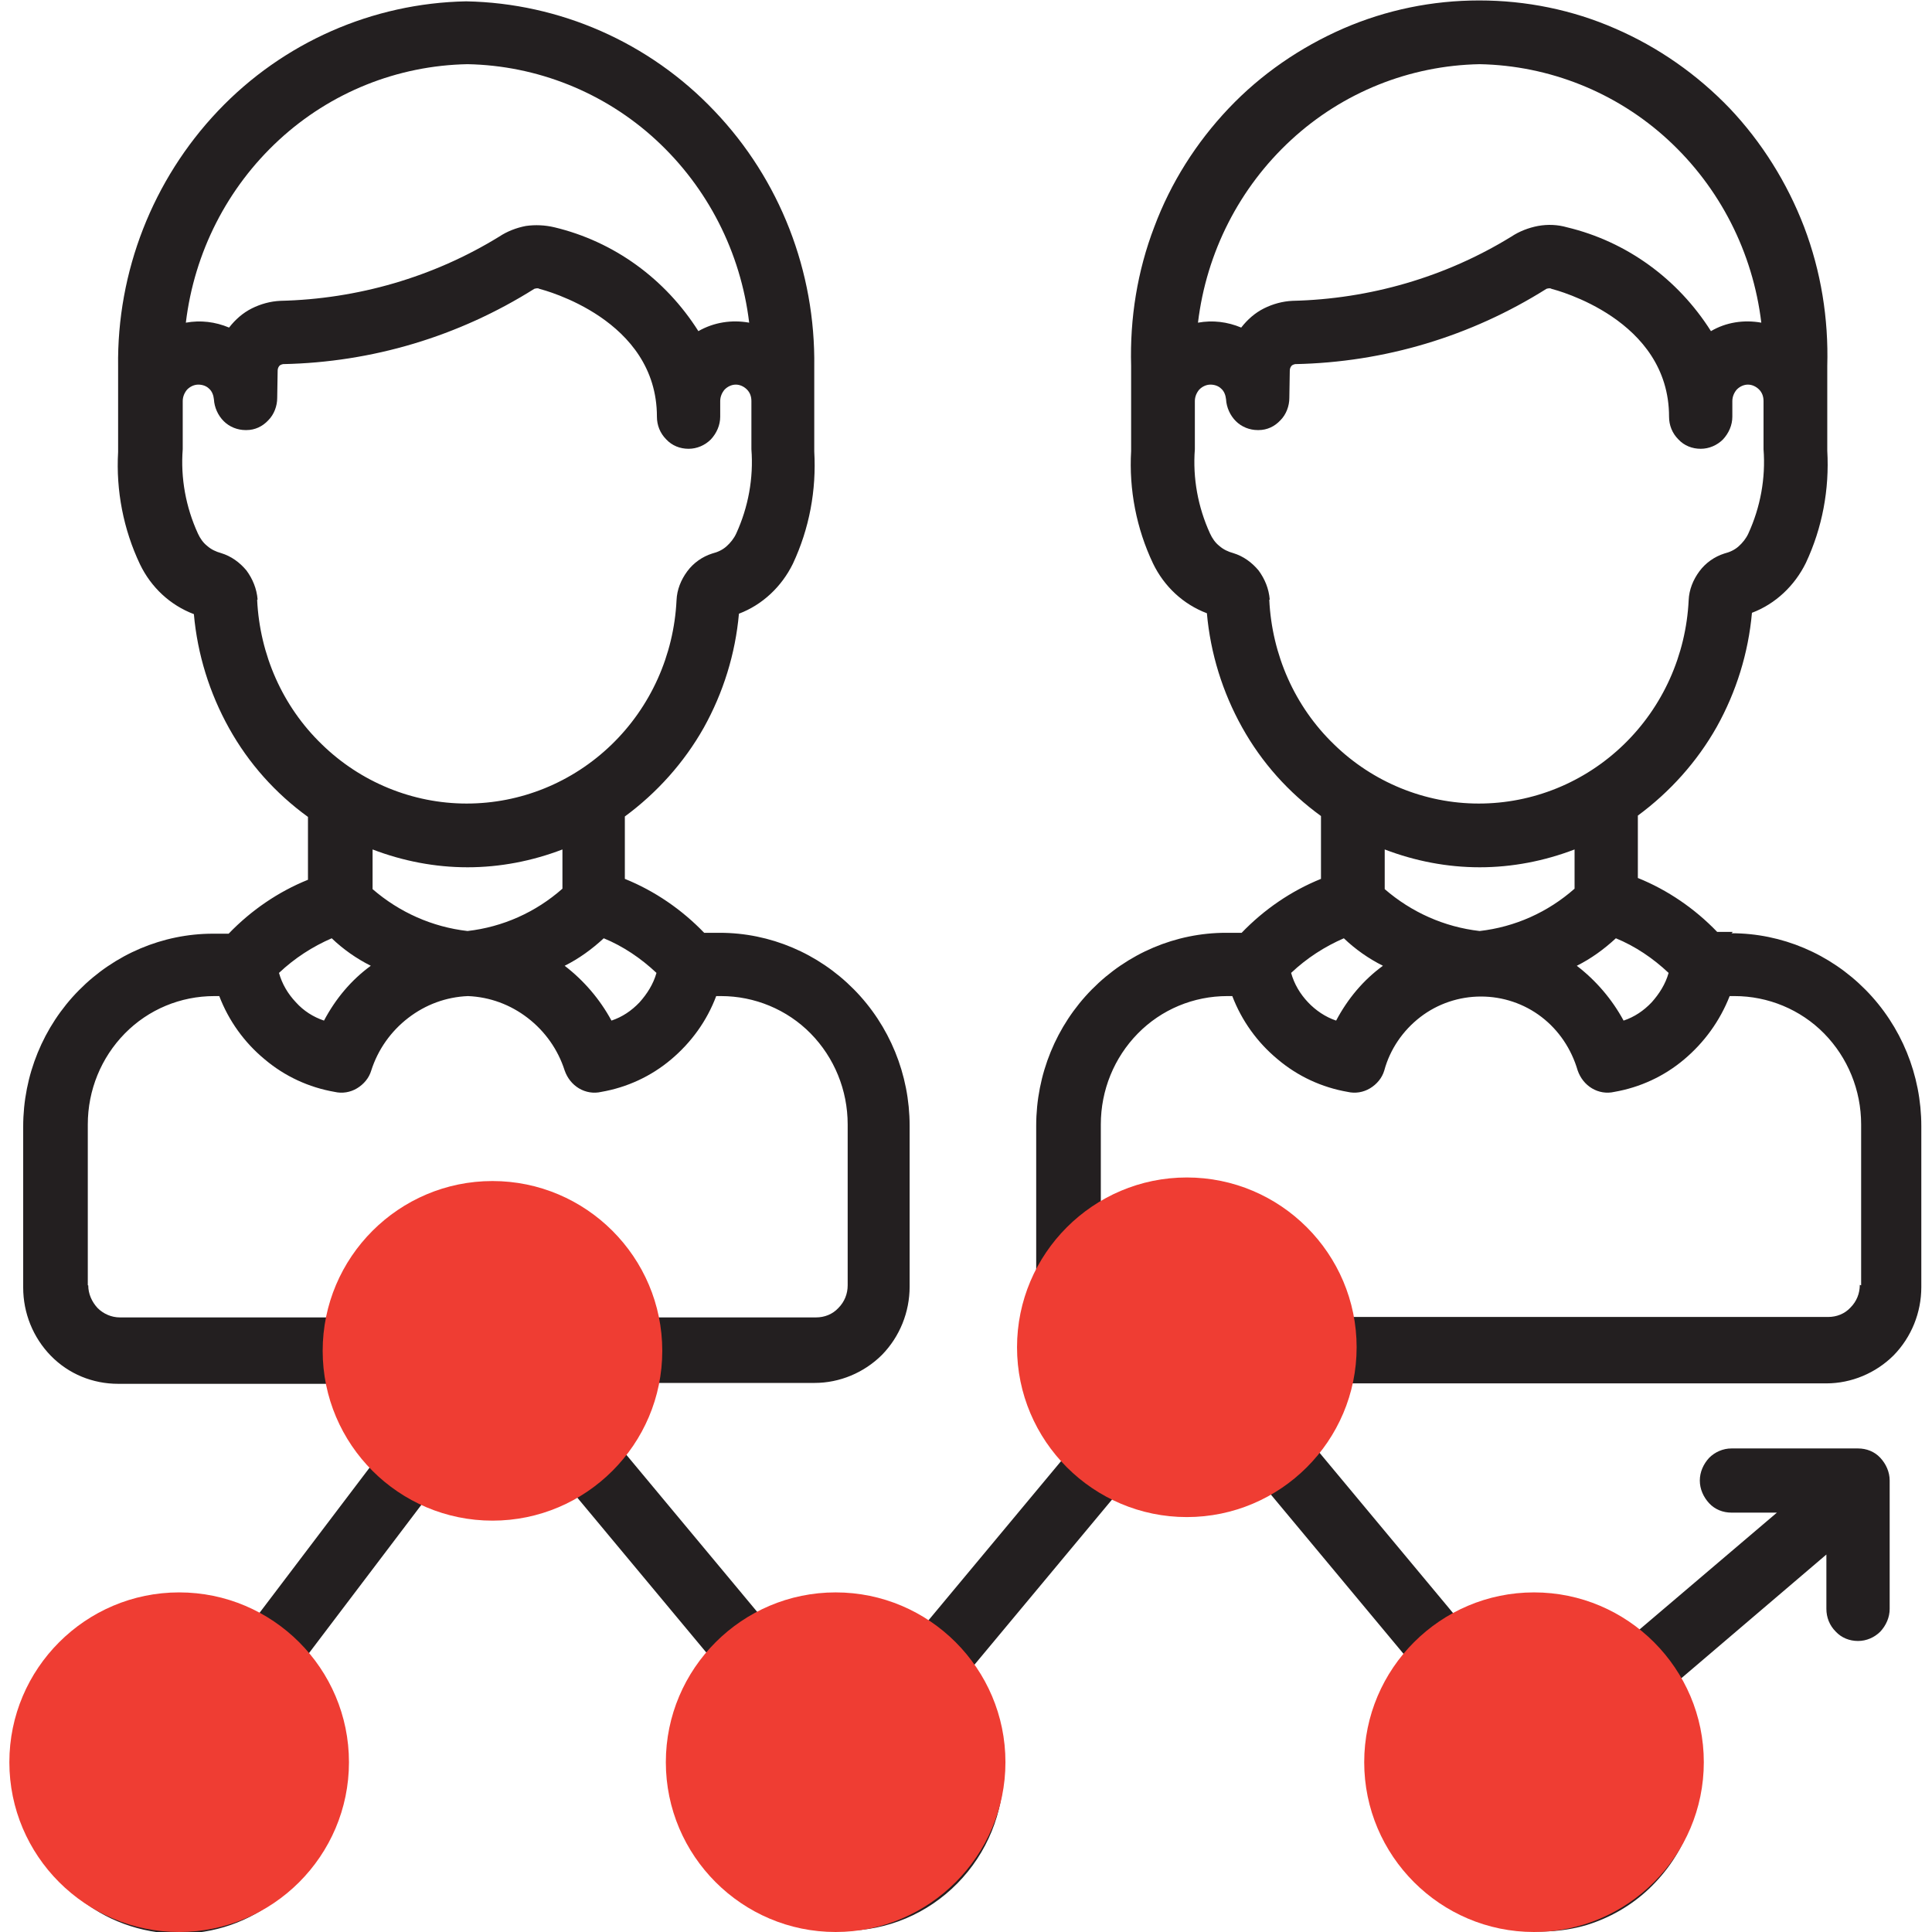
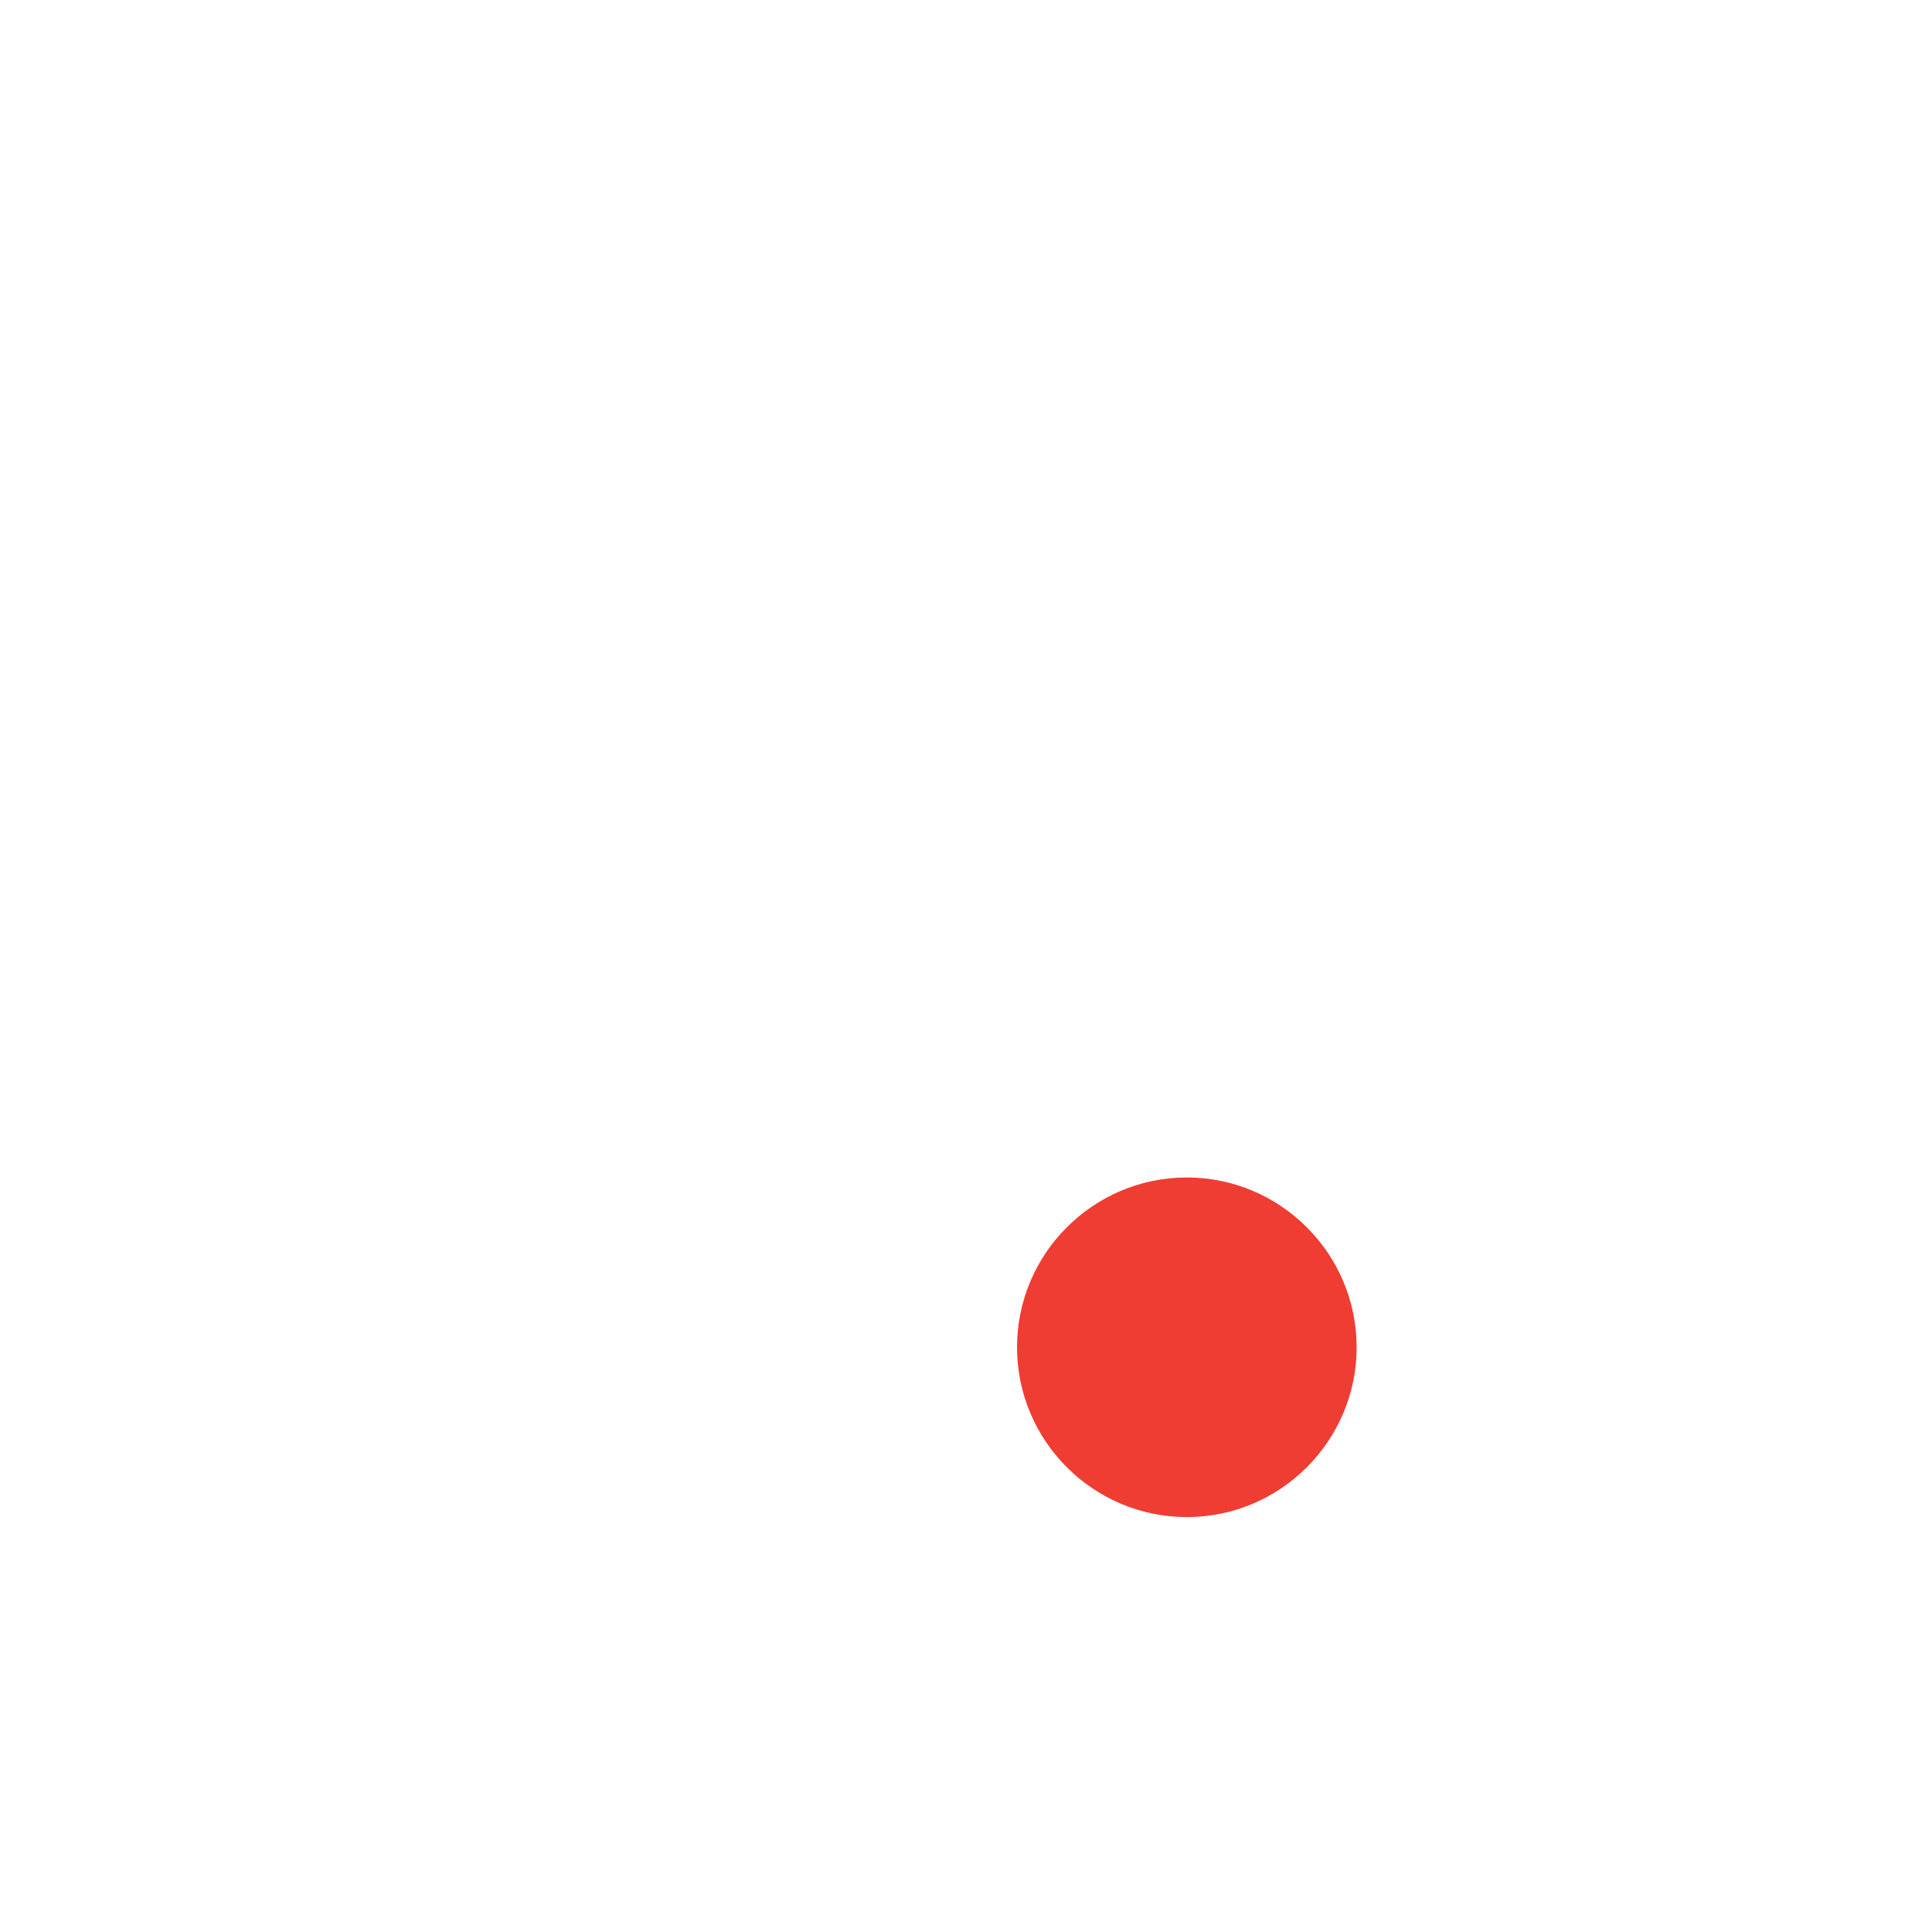
<svg xmlns="http://www.w3.org/2000/svg" xml:space="preserve" width="43.349mm" height="43.349mm" style="shape-rendering:geometricPrecision; text-rendering:geometricPrecision; image-rendering:optimizeQuality; fill-rule:evenodd; clip-rule:evenodd" viewBox="0 0 4335 4335">
  <defs>
    <style type="text/css">  .fil0 {fill:#231F20;fill-rule:nonzero} .fil1 {fill:#EF3D33;fill-rule:nonzero}  </style>
  </defs>
  <g id="Слой_x0020_1">
    <g id="_1891390214992">
-       <path class="fil0" d="M3888 2091l-35 0c-50,-52 -111,-94 -178,-121l0 -140c72,-53 133,-121 177,-199 44,-79 71,-166 79,-256 53,-20 96,-61 121,-112 37,-79 53,-165 48,-252l0 -190c3,-106 -14,-212 -52,-312 -38,-99 -95,-190 -167,-266 -73,-76 -160,-137 -257,-179 -96,-42 -200,-63 -305,-63 -105,0 -208,21 -305,63 -96,42 -184,102 -257,179 -73,77 -130,167 -167,266 -38,99 -55,205 -52,312l0 191c-5,87 12,174 49,252 25,52 68,92 121,112 8,90 35,177 79,256 44,79 104,146 177,199l0 141c-67,27 -128,69 -178,121l-35 0c-113,0 -221,46 -301,127 -80,81 -125,191 -125,306l0 505c0,81 28,159 77,222l-334 401c-52,-30 -110,-46 -169,-46 -59,0 -118,16 -169,46l-334 -401c34,-44 58,-95 70,-150l362 0c56,0 111,-23 151,-63 40,-41 62,-96 62,-153l0 -361c0,-115 -45,-225 -125,-306 -80,-81 -188,-127 -301,-127l-35 0c-50,-52 -111,-94 -178,-121l0 -140c72,-53 133,-121 177,-199 44,-79 71,-166 79,-256 53,-20 96,-61 121,-112 37,-79 53,-165 48,-252l0 -190c3,-214 -77,-420 -224,-574 -146,-154 -347,-242 -557,-246 -210,4 -411,92 -557,246 -146,154 -227,360 -224,574l0 191c-5,87 12,174 49,252 25,52 68,92 121,112 8,90 35,177 79,256 44,79 104,146 177,199l0 141c-67,27 -128,69 -178,121l-35 0c-113,0 -221,46 -301,127 -80,81 -125,191 -125,306l0 361c0,57 22,112 62,153 40,41 94,63 151,63l504 0c13,60 40,116 80,162l-288 380c-48,-24 -101,-37 -155,-38 -82,-1 -162,27 -227,78 -64,52 -110,124 -128,206 -18,81 -8,167 28,242 36,75 97,135 171,170 75,35 159,43 238,23 80,-20 150,-68 200,-134 49,-67 75,-149 72,-232 -3,-83 -34,-163 -87,-226l288 -380c50,26 106,39 163,38 57,-1 112,-17 161,-46l334 401c-50,63 -77,141 -77,222 0,96 37,187 104,255 67,68 157,106 251,106 94,0 184,-38 251,-106 67,-68 104,-159 104,-255 0,-81 -28,-159 -77,-222l334 -401c52,30 110,46 169,46 59,0 118,-16 169,-46l334 401c-49,63 -77,141 -77,222 0,56 12,111 37,162 25,50 60,94 104,128 44,34 95,57 150,67 54,10 110,7 163,-8 53,-16 102,-44 142,-82 40,-38 72,-85 91,-138 19,-53 26,-109 21,-165 -6,-56 -24,-109 -54,-157l340 -290 0 122c0,19 7,37 21,51 13,14 31,21 50,21 19,0 37,-8 50,-21 13,-14 21,-32 21,-51l0 -288c0,-19 -8,-37 -21,-51 -13,-14 -31,-21 -50,-21l-284 0c-19,0 -37,8 -50,21 -13,14 -21,32 -21,51 0,19 8,37 21,51 13,14 31,21 50,21l102 0 -328 279c-54,-38 -117,-60 -182,-63 -65,-3 -130,13 -187,45l-334 -401c34,-44 58,-95 70,-150l1072 0c56,0 111,-23 151,-63 40,-41 62,-96 62,-153l0 -361c0,-115 -45,-225 -125,-306 -80,-81 -188,-127 -301,-127zm-263 14c44,18 84,45 119,78 -7,25 -21,47 -38,66 -18,19 -39,33 -63,41 -26,-48 -62,-90 -105,-123 32,-16 61,-37 88,-62zm-305 -1961c156,3 307,63 423,170 116,107 190,252 209,410 -39,-7 -79,-1 -113,19 -74,-117 -189,-201 -323,-233 -21,-6 -43,-7 -65,-3 -21,4 -42,12 -60,24 -148,91 -318,140 -491,144 -22,1 -44,7 -64,17 -20,10 -37,25 -51,43 -31,-13 -64,-17 -97,-11 19,-158 93,-303 209,-410 116,-107 266,-167 423,-170zm-471 1201c-2,-24 -11,-46 -25,-65 -15,-18 -34,-32 -57,-39 -11,-3 -22,-8 -31,-16 -9,-7 -16,-17 -21,-28 -27,-59 -39,-124 -34,-189l0 -108c0,-10 4,-19 10,-26 7,-7 16,-11 25,-11 9,0 18,3 24,9 7,6 10,15 11,24 1,18 9,36 22,49 13,13 31,20 49,20l2 0c19,0 36,-8 49,-22 13,-13 20,-32 20,-50l1 -61c0,-4 1,-7 3,-10 2,-3 5,-4 9,-5 200,-4 394,-62 564,-169 4,-1 8,-2 11,0 11,3 264,68 264,287 0,19 7,37 21,51 13,14 31,21 50,21 19,0 37,-8 50,-21 13,-14 21,-32 21,-51l0 -35c0,-10 4,-19 10,-26 7,-7 16,-11 25,-11 9,0 18,4 25,11 7,7 10,16 10,26l0 108c5,65 -7,130 -34,189 -5,11 -13,21 -22,29 -9,8 -20,13 -32,16 -22,7 -42,21 -56,40 -14,19 -23,41 -24,65 -6,123 -58,239 -146,324 -88,85 -204,132 -325,132 -121,0 -238,-48 -325,-133 -88,-85 -139,-201 -145,-324zm471 601c73,0 145,-14 213,-40l0 88c-60,53 -134,86 -213,95 -79,-9 -153,-42 -213,-94l0 -89c68,26 140,40 213,40zm-305 159c26,25 56,46 88,62 -44,32 -79,74 -105,123 -24,-8 -46,-23 -63,-41 -18,-19 -31,-41 -38,-66 35,-33 75,-59 119,-78zm-1661 0c44,18 84,45 119,78 -7,25 -21,47 -38,66 -18,19 -39,33 -63,41 -26,-48 -62,-90 -105,-123 32,-16 61,-37 88,-62zm-305 -1961c156,3 307,63 423,170 116,107 190,252 209,410 -39,-7 -79,-1 -114,19 -74,-117 -189,-201 -323,-233 -21,-5 -43,-6 -64,-3 -21,4 -42,12 -60,24 -148,91 -318,140 -491,144 -22,1 -44,7 -64,17 -20,10 -37,25 -51,43 -31,-13 -64,-17 -97,-11 19,-158 93,-303 209,-410 116,-107 266,-167 423,-170zm-471 1201c-2,-24 -11,-46 -25,-65 -15,-18 -34,-32 -57,-39 -11,-3 -22,-8 -31,-16 -9,-7 -16,-17 -21,-28 -27,-59 -39,-124 -34,-189l0 -108c0,-10 4,-19 10,-26 7,-7 16,-11 25,-11 9,0 18,3 24,9 7,6 10,15 11,24 1,18 9,36 22,49 13,13 31,20 49,20l2 0c19,0 36,-8 49,-22 13,-13 20,-32 20,-50l1 -61c0,-4 1,-7 3,-10 2,-3 5,-4 9,-5 200,-4 394,-62 564,-169 4,-1 8,-2 11,0 11,3 264,68 264,287 0,19 7,37 21,51 13,14 31,21 50,21 19,0 37,-8 50,-21 13,-14 21,-32 21,-51l0 -35c0,-10 4,-19 10,-26 7,-7 16,-11 25,-11 9,0 18,4 25,11 7,7 10,16 10,26l0 108c5,65 -7,130 -34,189 -5,11 -13,21 -22,29 -9,8 -20,13 -32,16 -22,7 -42,21 -56,40 -14,19 -23,41 -24,65 -6,123 -58,239 -146,324 -88,85 -204,132 -325,132 -121,0 -238,-48 -325,-133 -88,-85 -139,-201 -145,-324zm471 601c73,0 145,-14 213,-40l0 88c-60,53 -134,86 -213,95 -79,-9 -153,-42 -213,-94l0 -89c68,26 140,40 213,40zm-305 159c26,25 56,46 88,62 -44,32 -79,74 -105,123 -24,-8 -46,-22 -63,-41 -18,-19 -31,-41 -38,-66 35,-33 75,-59 119,-78zm-547 779l0 -361c0,-77 30,-150 83,-204 53,-54 125,-84 201,-84l11 0c21,55 56,104 102,142 45,38 99,63 157,73 17,4 35,1 50,-8 15,-9 27,-23 32,-40 15,-47 44,-88 83,-118 39,-30 85,-47 134,-49 49,2 95,19 134,49 39,30 68,71 83,118 6,17 17,31 32,40 15,9 33,12 50,8 58,-10 112,-35 157,-73 45,-38 80,-86 101,-142l11 0c75,0 148,30 201,84 53,54 83,127 83,204l0 361c0,19 -7,37 -21,51 -13,14 -31,21 -50,21l-362 0c-16,-82 -60,-155 -123,-207 -63,-53 -143,-81 -225,-81 -82,0 -161,29 -225,81 -63,53 -107,126 -123,207l-504 0c-19,0 -37,-8 -50,-21 -13,-14 -21,-32 -21,-51zm213 1298c-42,0 -83,-13 -118,-37 -35,-24 -62,-58 -78,-97 -16,-40 -20,-83 -12,-125 8,-42 28,-80 58,-111 30,-30 68,-51 109,-59 41,-8 84,-4 123,12 39,16 72,44 96,80 23,36 36,77 36,120 0,57 -22,112 -62,153 -40,41 -94,63 -151,63zm497 -1154c0,-43 12,-85 36,-120 23,-36 57,-63 96,-80 39,-16 82,-21 123,-12 41,8 79,29 109,59 30,30 50,69 58,111 8,42 4,85 -12,125 -16,40 -43,73 -78,97 -35,24 -76,36 -118,36 -56,0 -111,-23 -151,-63 -40,-41 -62,-96 -62,-153zm994 1154c-42,0 -83,-13 -118,-37 -35,-24 -62,-58 -78,-97 -16,-40 -20,-83 -12,-125 8,-42 28,-80 58,-111 30,-30 68,-51 109,-59 41,-8 84,-4 123,12 39,16 72,44 96,80 23,36 36,77 36,120 0,57 -22,112 -62,153 -40,41 -94,63 -151,63zm568 -1154c0,-43 12,-85 36,-120 23,-36 57,-63 96,-80 39,-16 82,-21 123,-12 41,8 79,29 109,59 30,30 50,69 58,111 8,42 4,85 -12,125 -16,40 -43,73 -78,97 -35,24 -76,36 -118,36 -56,0 -111,-23 -151,-63 -40,-41 -62,-96 -62,-153zm1207 937c0,43 -12,85 -36,120 -23,36 -57,63 -96,80 -39,16 -82,21 -123,12 -41,-8 -79,-29 -109,-59 -30,-30 -50,-69 -58,-111 -8,-42 -4,-85 12,-125 16,-40 43,-73 78,-97 35,-24 76,-36 118,-36 56,0 111,23 151,63 40,41 62,96 62,153zm497 -1082c0,19 -7,37 -21,51 -13,14 -31,21 -50,21l-1072 0c-16,-81 -60,-154 -123,-207 -63,-53 -143,-81 -224,-81 -77,0 -152,26 -213,74l0 -218c0,-77 30,-150 83,-204 53,-54 125,-84 201,-84l11 0c21,55 56,104 102,142 45,38 99,63 157,73 17,4 35,1 50,-8 15,-9 27,-23 32,-40 13,-48 42,-90 81,-120 39,-30 87,-46 136,-46 49,0 97,16 136,46 39,30 67,72 81,120 6,17 17,31 32,40 15,9 33,12 50,8 58,-10 112,-35 157,-73 45,-38 80,-86 102,-142l11 0c75,0 148,30 201,84 53,54 83,127 83,204l0 361z" />
-       <path class="fil1" d="M1105 3412c210,0 381,-171 381,-381 0,-210 -171,-381 -381,-381 -210,0 -381,171 -381,381 0,210 171,381 381,381z" />
-       <path class="fil1" d="M402 4335c210,0 381,-171 381,-381 0,-210 -171,-381 -381,-381 -210,0 -381,171 -381,381 0,210 171,381 381,381z" />
-       <path class="fil1" d="M1875 4335c210,0 381,-171 381,-381 0,-210 -171,-381 -381,-381 -210,0 -381,171 -381,381 0,210 171,381 381,381z" />
-       <path class="fil1" d="M3442 4335c210,0 381,-171 381,-381 0,-210 -171,-381 -381,-381 -210,0 -381,171 -381,381 0,210 171,381 381,381z" />
      <path class="fil1" d="M2663 3404c210,0 381,-171 381,-381 0,-210 -171,-381 -381,-381 -210,0 -381,171 -381,381 0,210 171,381 381,381z" />
    </g>
  </g>
</svg>